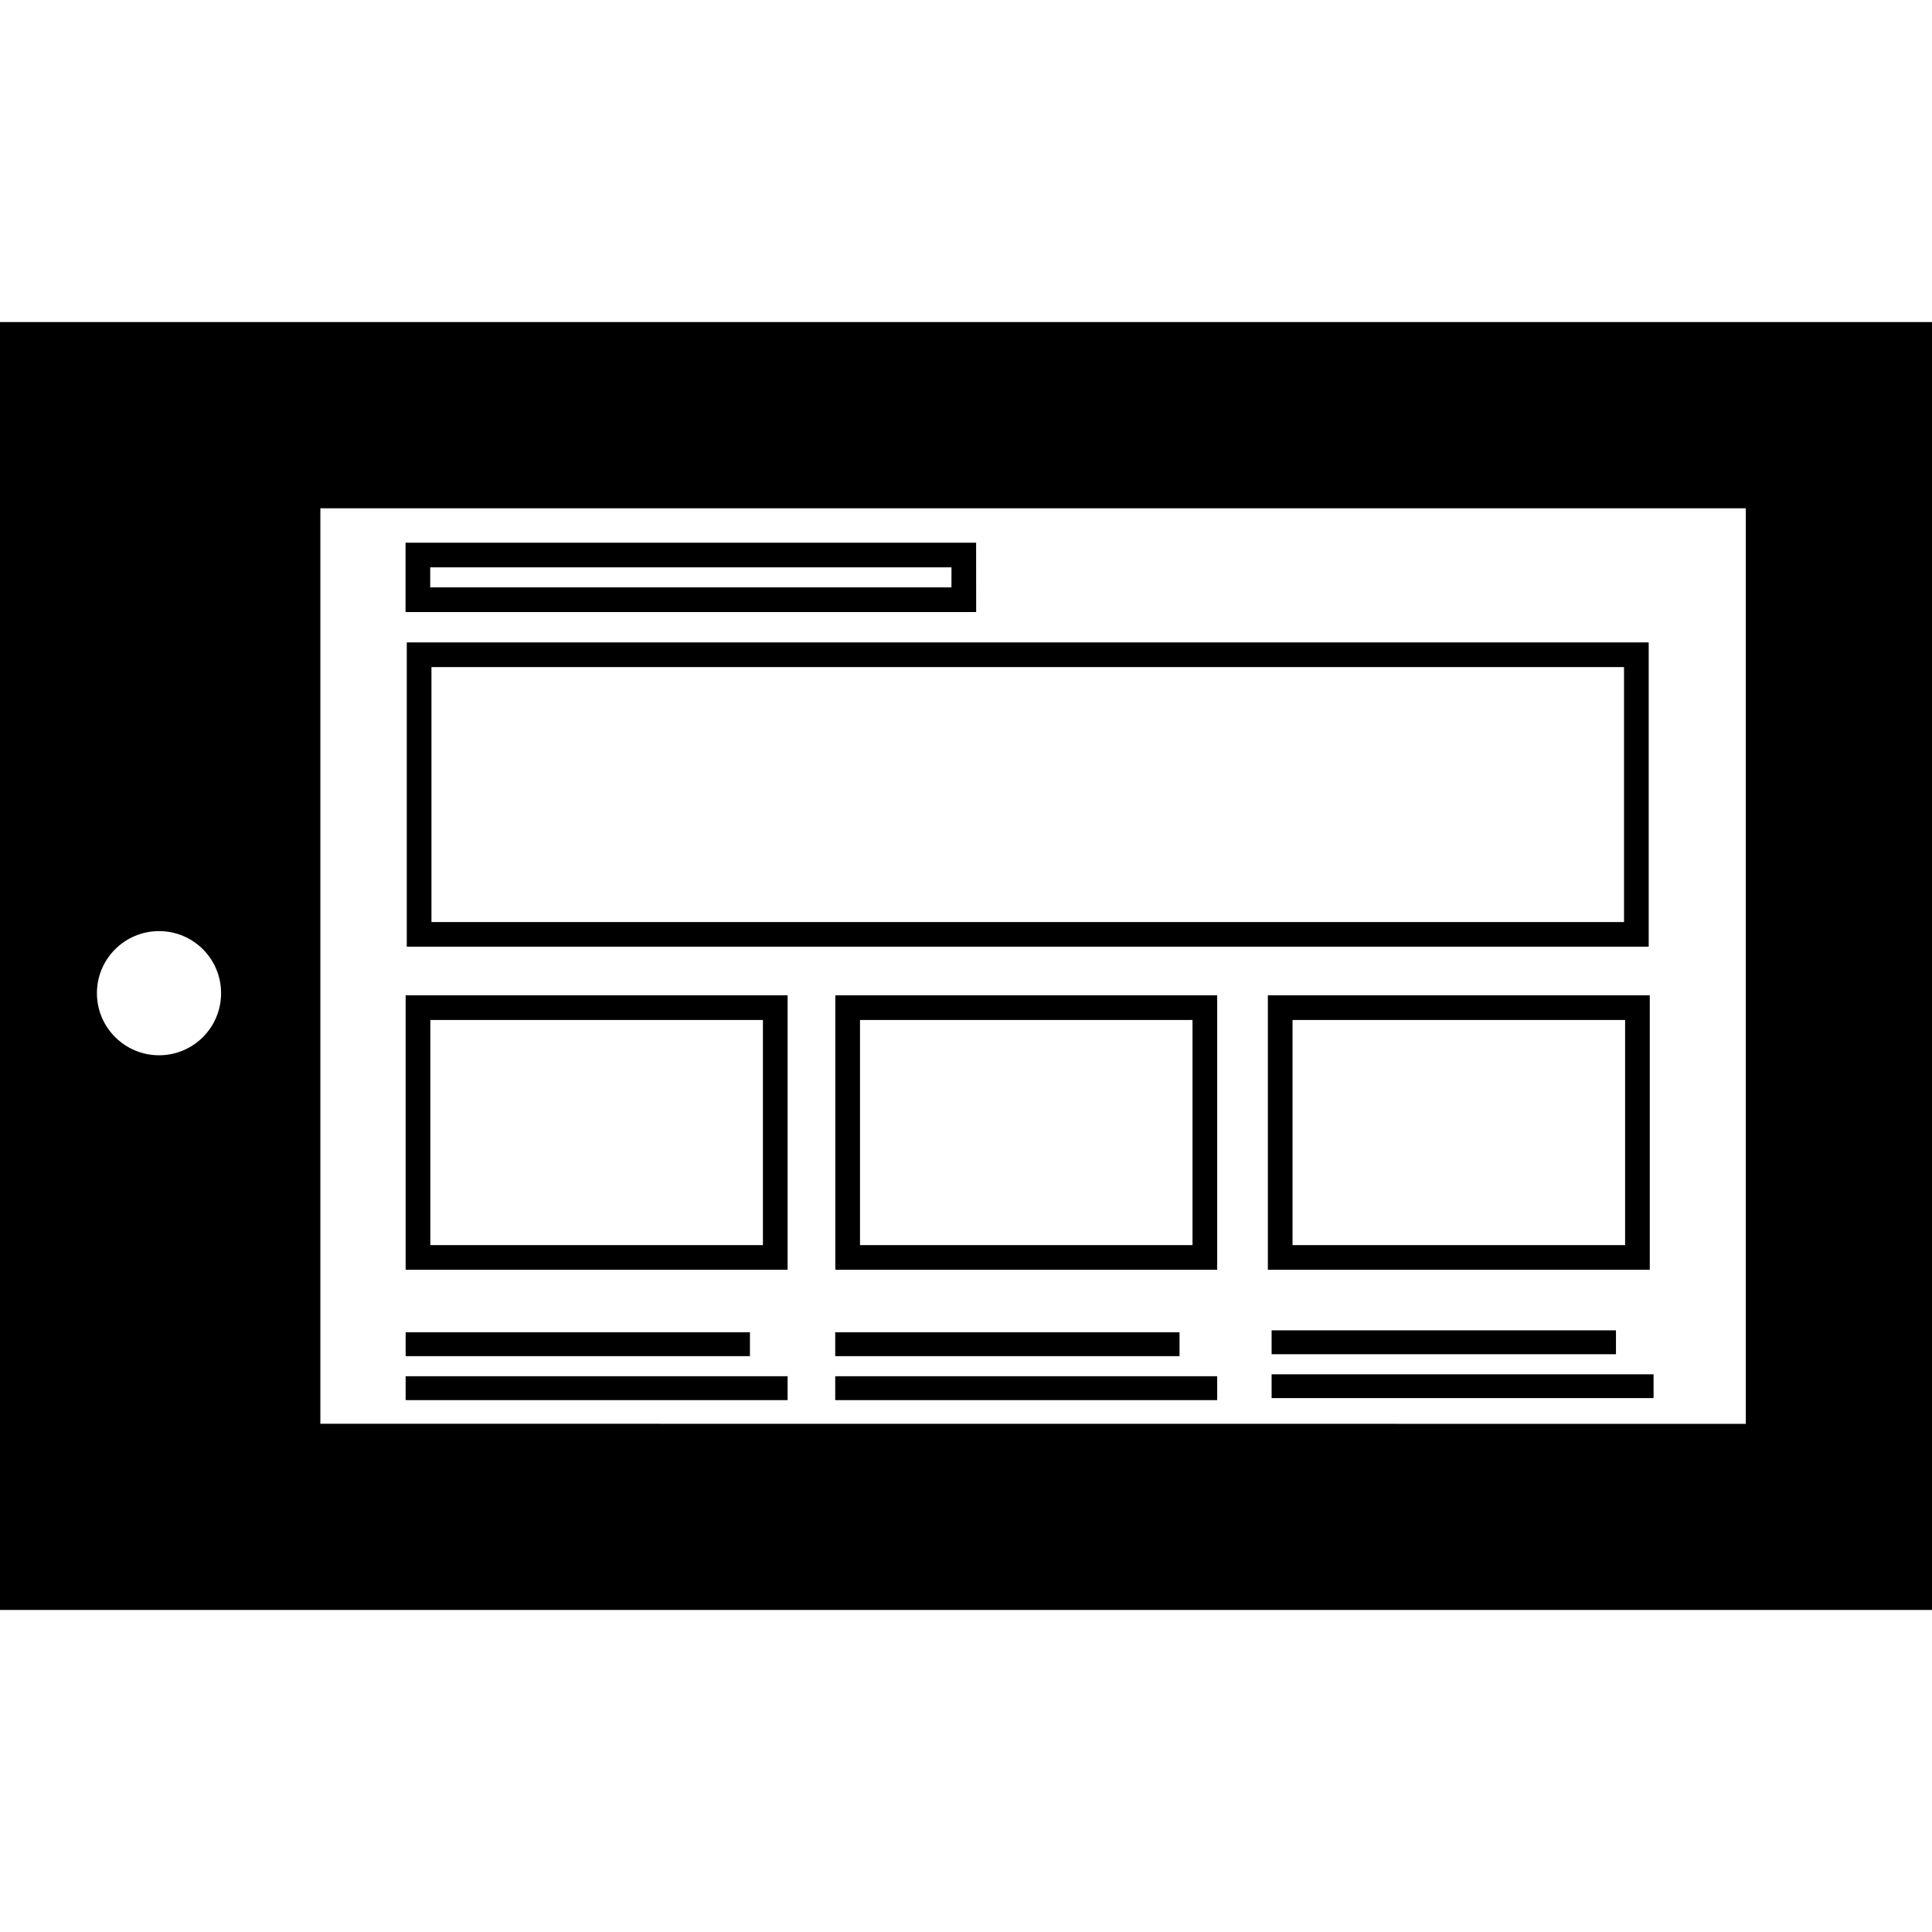
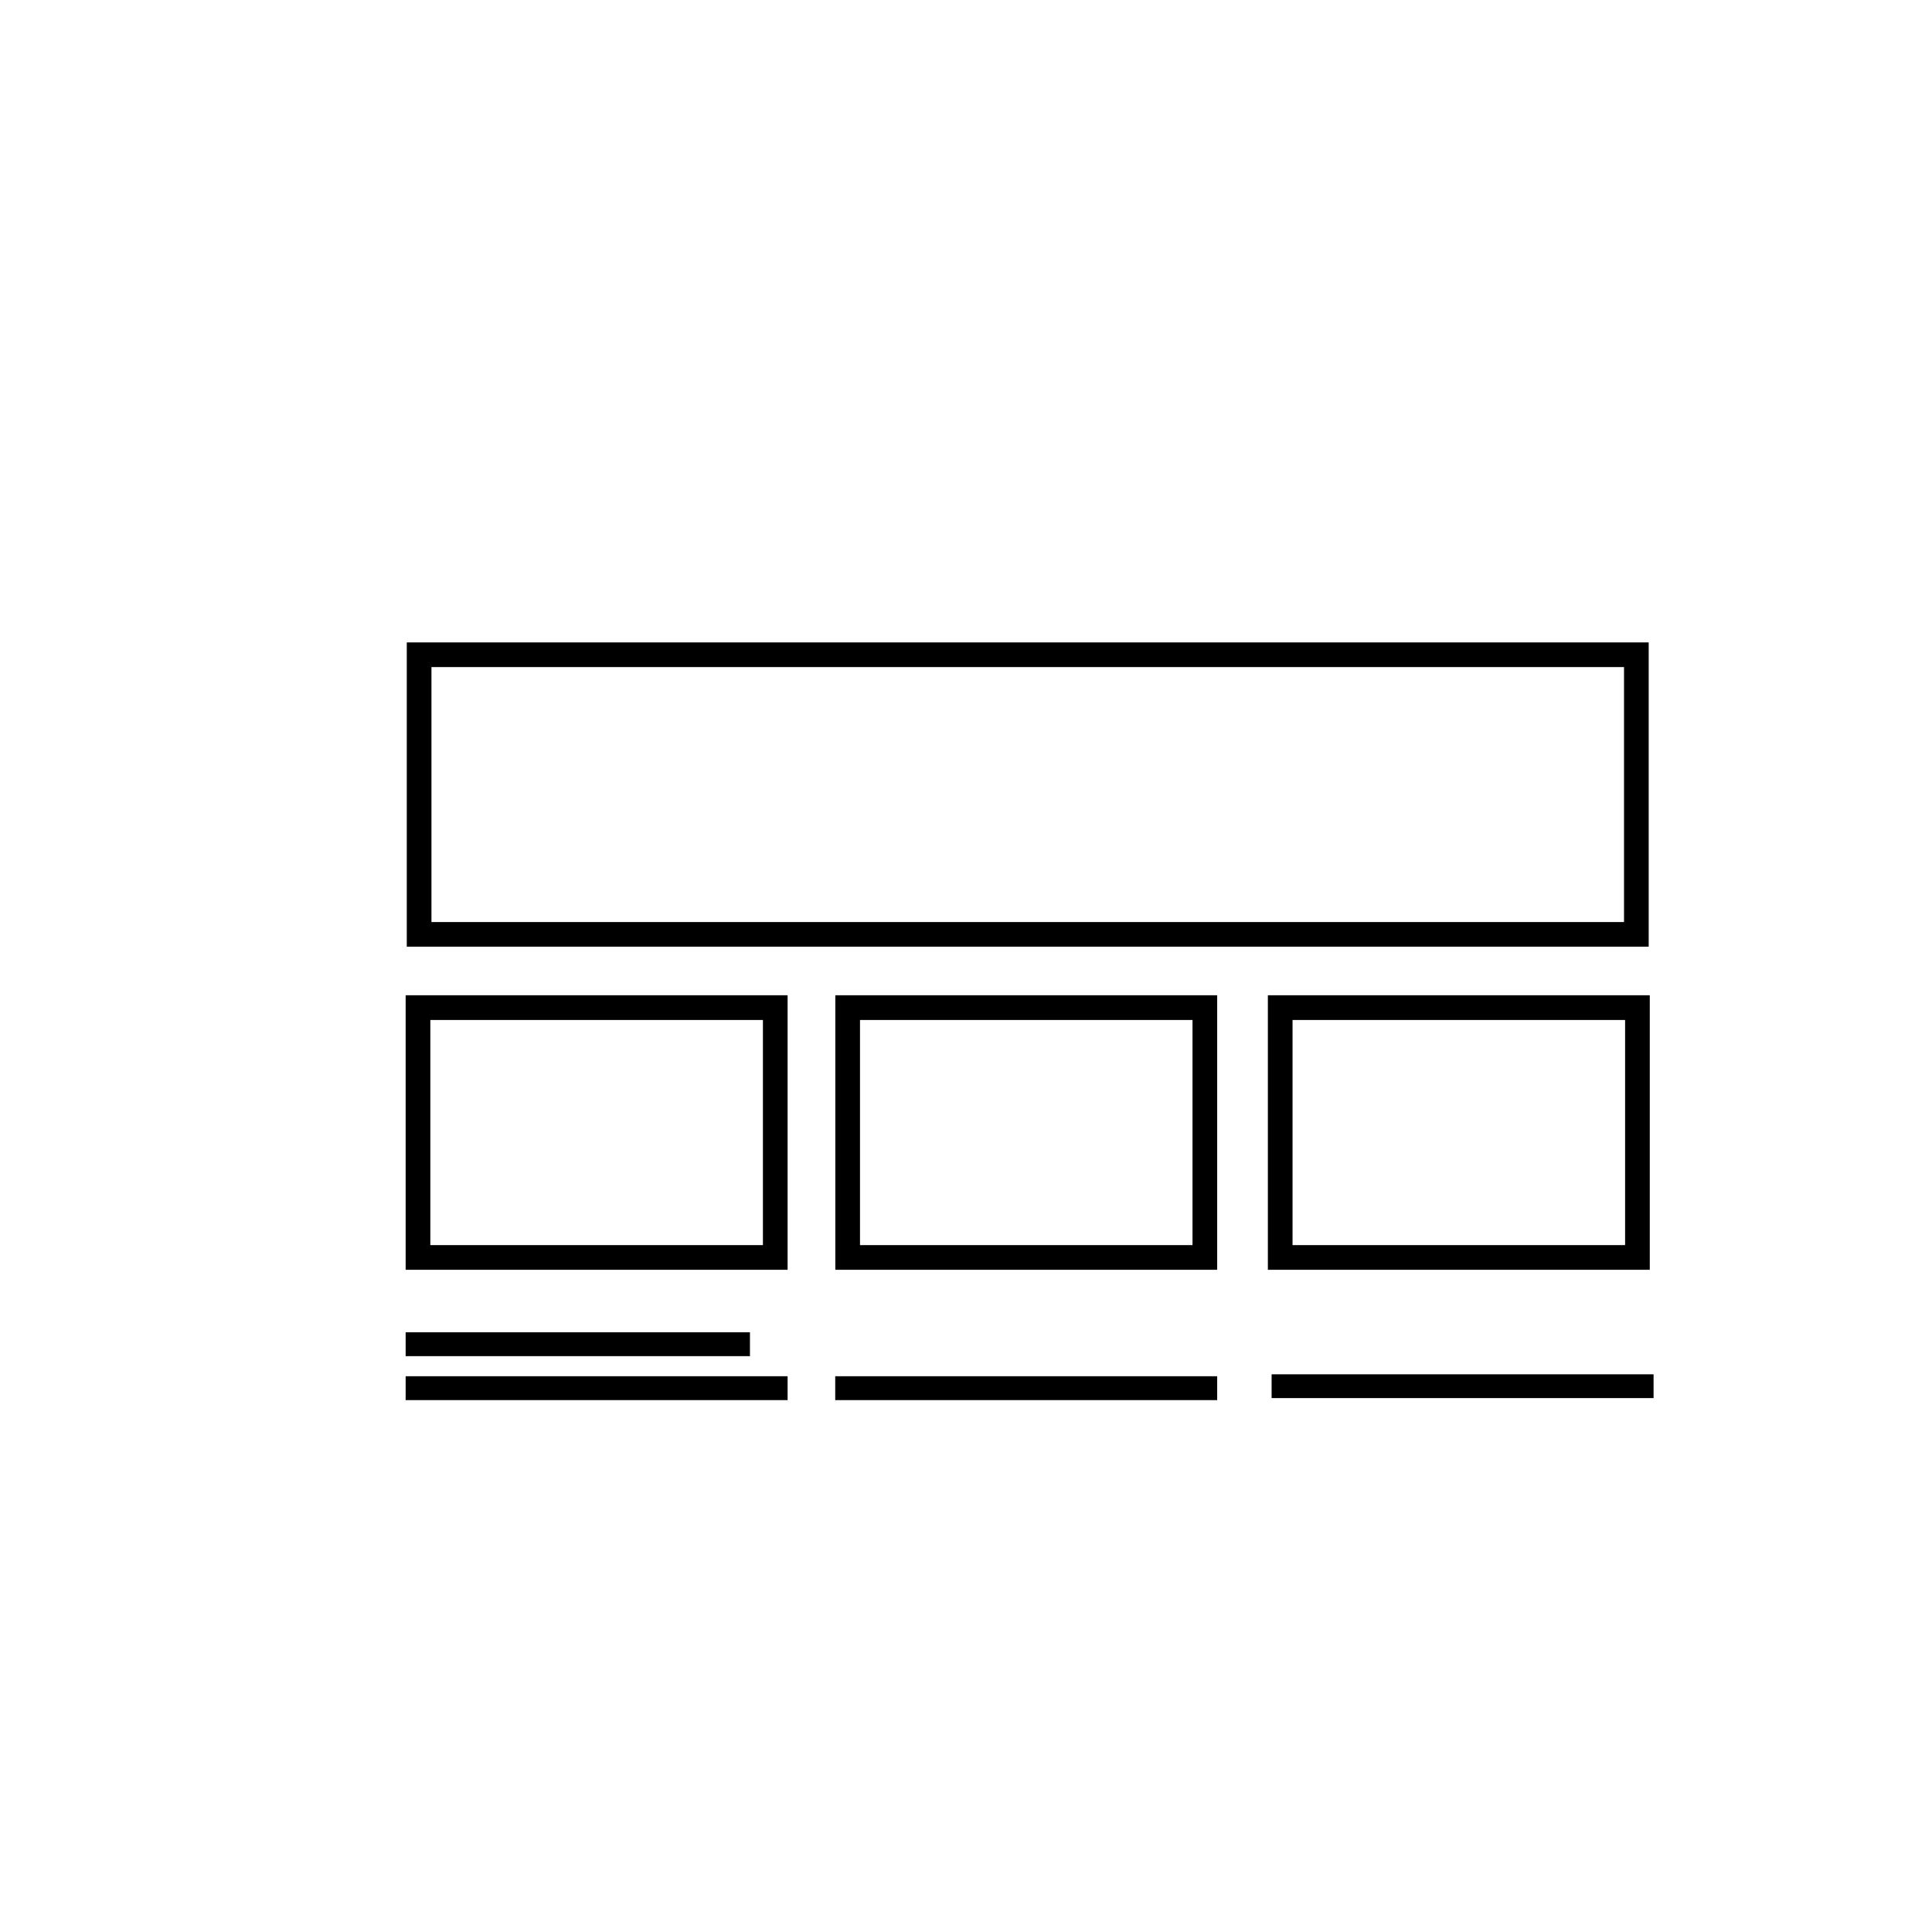
<svg xmlns="http://www.w3.org/2000/svg" fill="#000000" version="1.1" id="Capa_1" width="800px" height="800px" viewBox="0 0 39.15 39.15" xml:space="preserve">
  <g>
    <g id="Layer_23_28_">
      <g>
-         <path d="M0,6.526v26.098h39.15V6.526H0z M3.223,21.384c-0.694,0-1.259-0.562-1.259-1.258s0.564-1.258,1.259-1.258     s1.257,0.562,1.257,1.258S3.918,21.384,3.223,21.384z M35.377,28.853L6.492,28.851V10.3h28.885V28.853z" />
        <path d="M8.243,19.184h25.166v-6.166H8.243V19.184z M8.743,13.518h24.166v5.166H8.743V13.518z" />
        <path d="M8.22,25.731h7.74v-5.563H8.22V25.731z M8.72,20.669h6.74v4.562H8.72V20.669z" />
        <path d="M16.927,25.731h7.738v-5.563h-7.738V25.731z M17.427,20.669h6.738v4.562h-6.738V20.669z" />
        <path d="M25.692,25.731h7.739v-5.563h-7.739V25.731z M26.192,20.669h6.739v4.562h-6.739V20.669z" />
        <rect x="8.22" y="26.997" width="6.977" height="0.484" />
        <rect x="8.22" y="27.888" width="7.74" height="0.484" />
-         <rect x="16.925" y="26.997" width="6.977" height="0.484" />
        <rect x="16.925" y="27.888" width="7.74" height="0.484" />
-         <rect x="25.768" y="26.958" width="6.978" height="0.484" />
        <rect x="25.768" y="27.849" width="7.74" height="0.482" />
-         <path d="M19.78,10.997H8.218v1.406h11.563L19.78,10.997L19.78,10.997z M19.28,11.903H8.718v-0.406h10.563L19.28,11.903     L19.28,11.903z" />
      </g>
    </g>
  </g>
</svg>